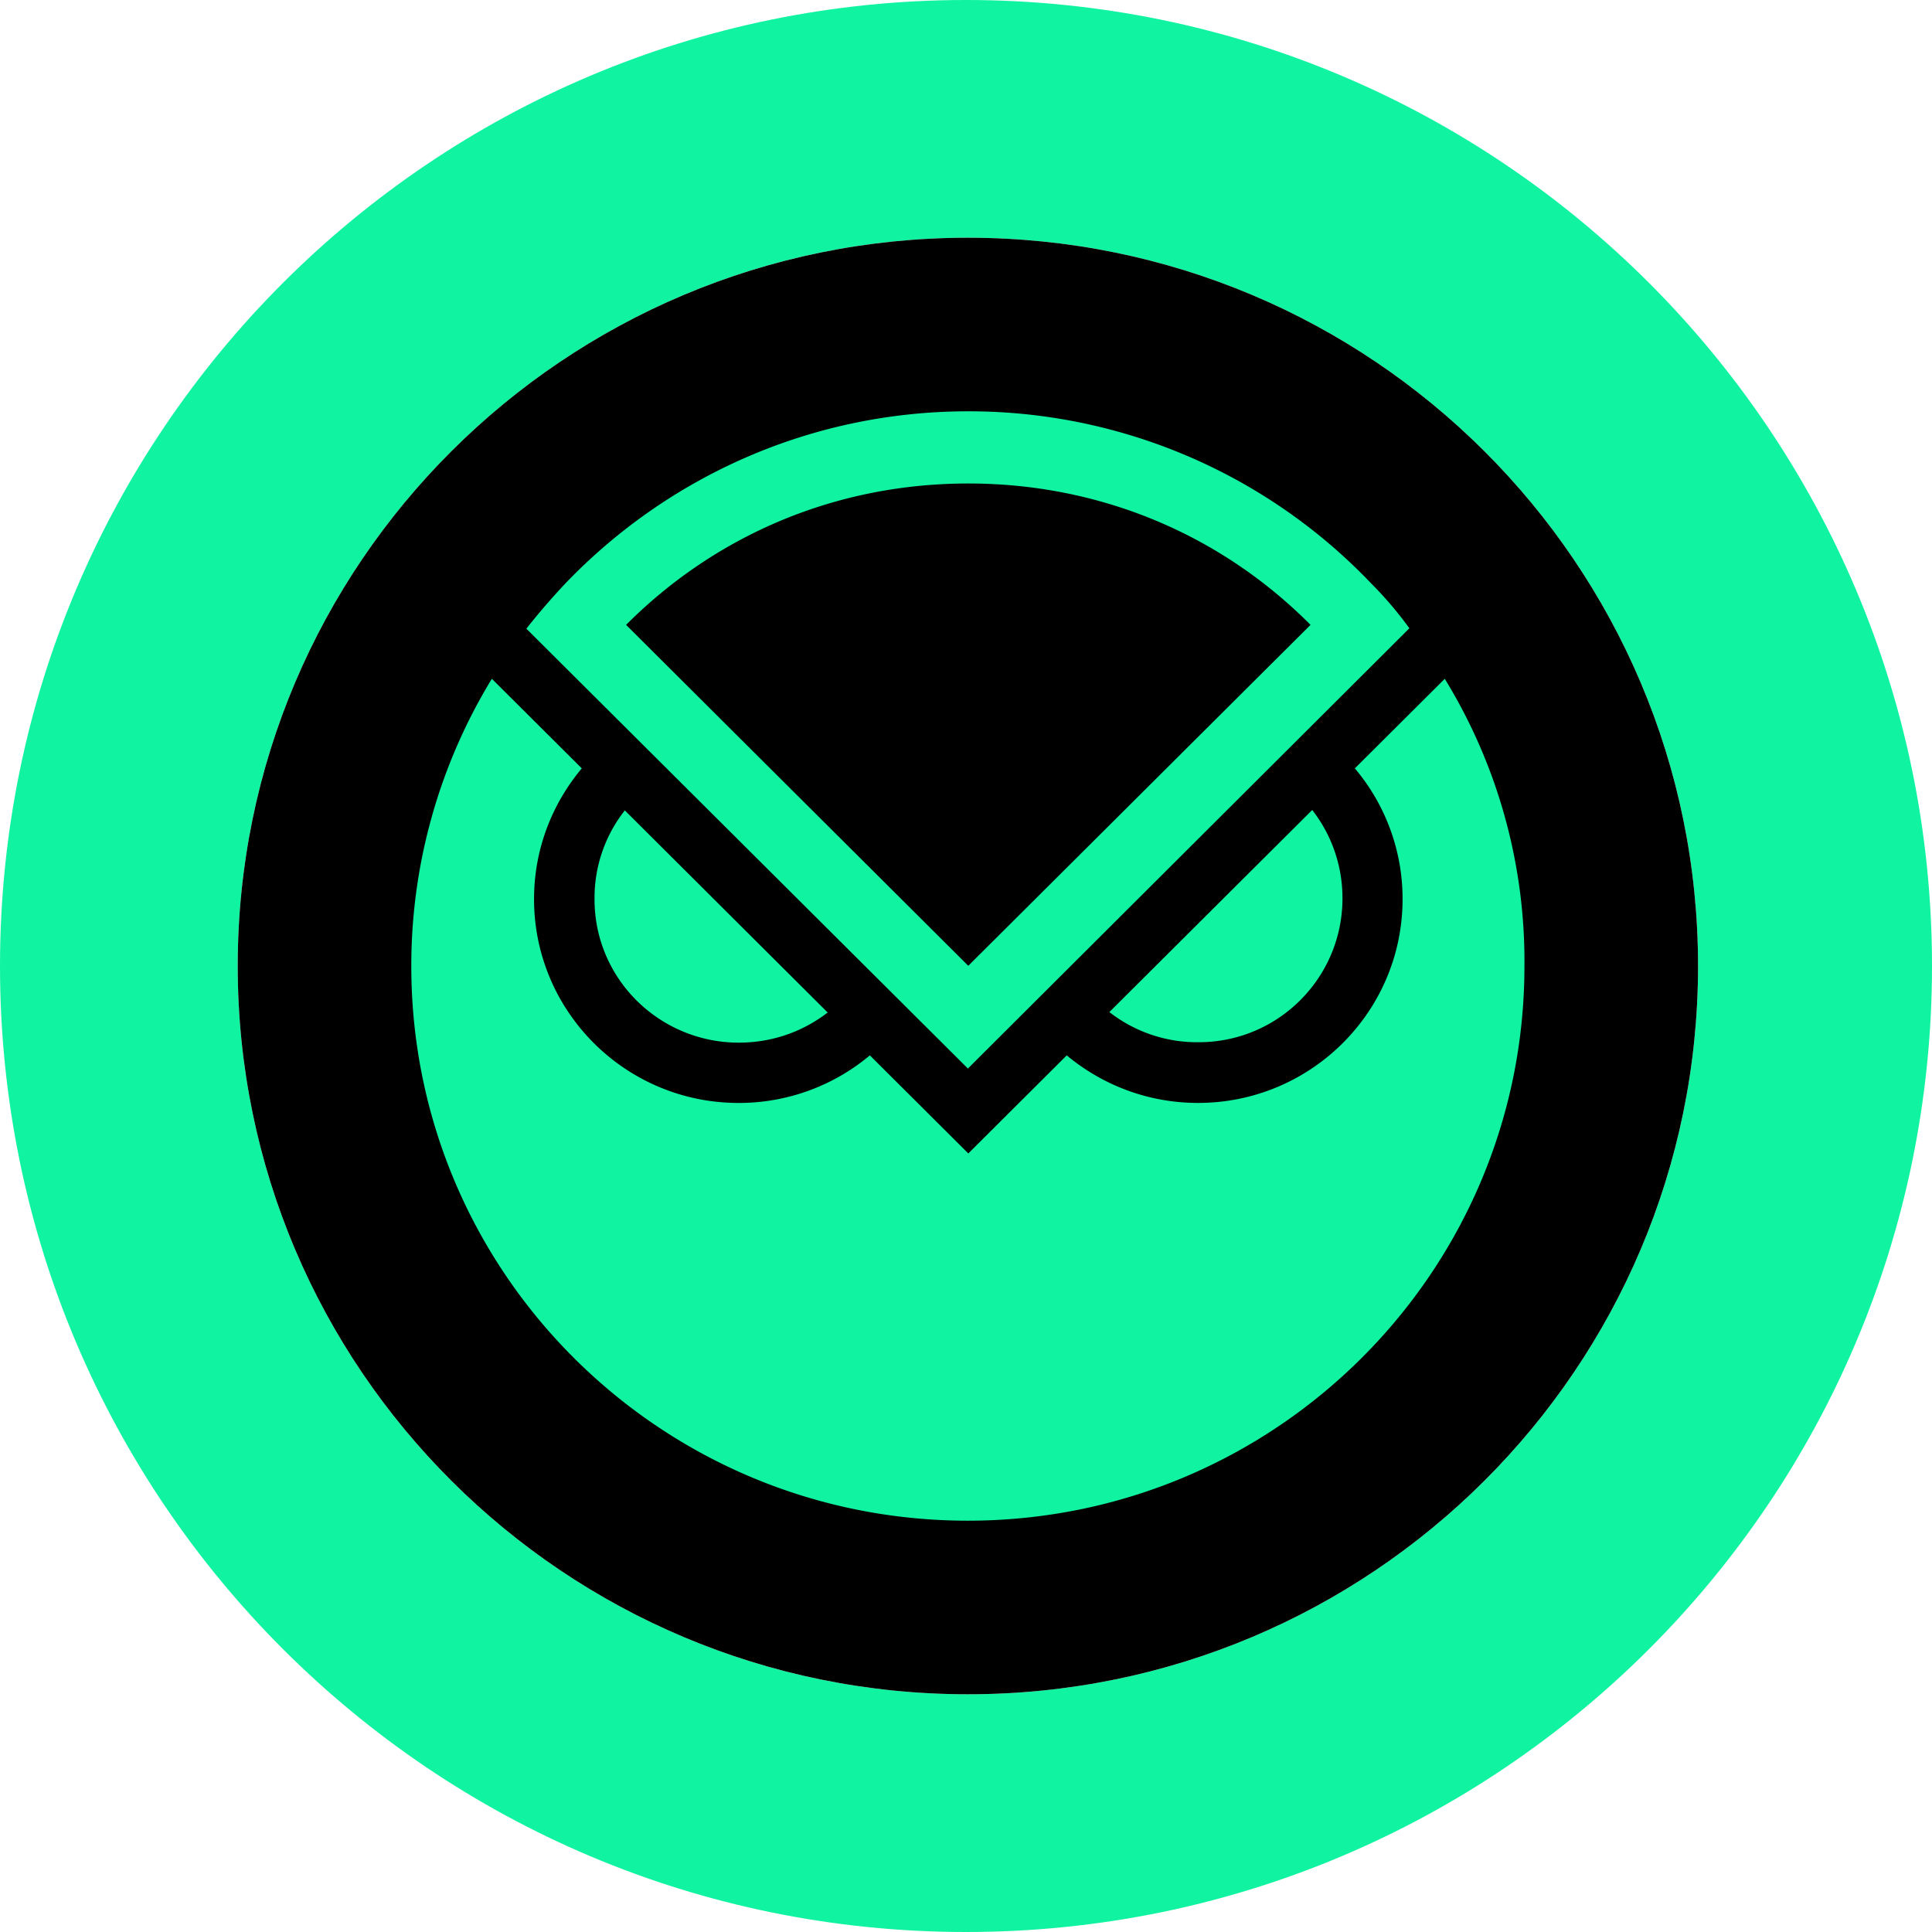
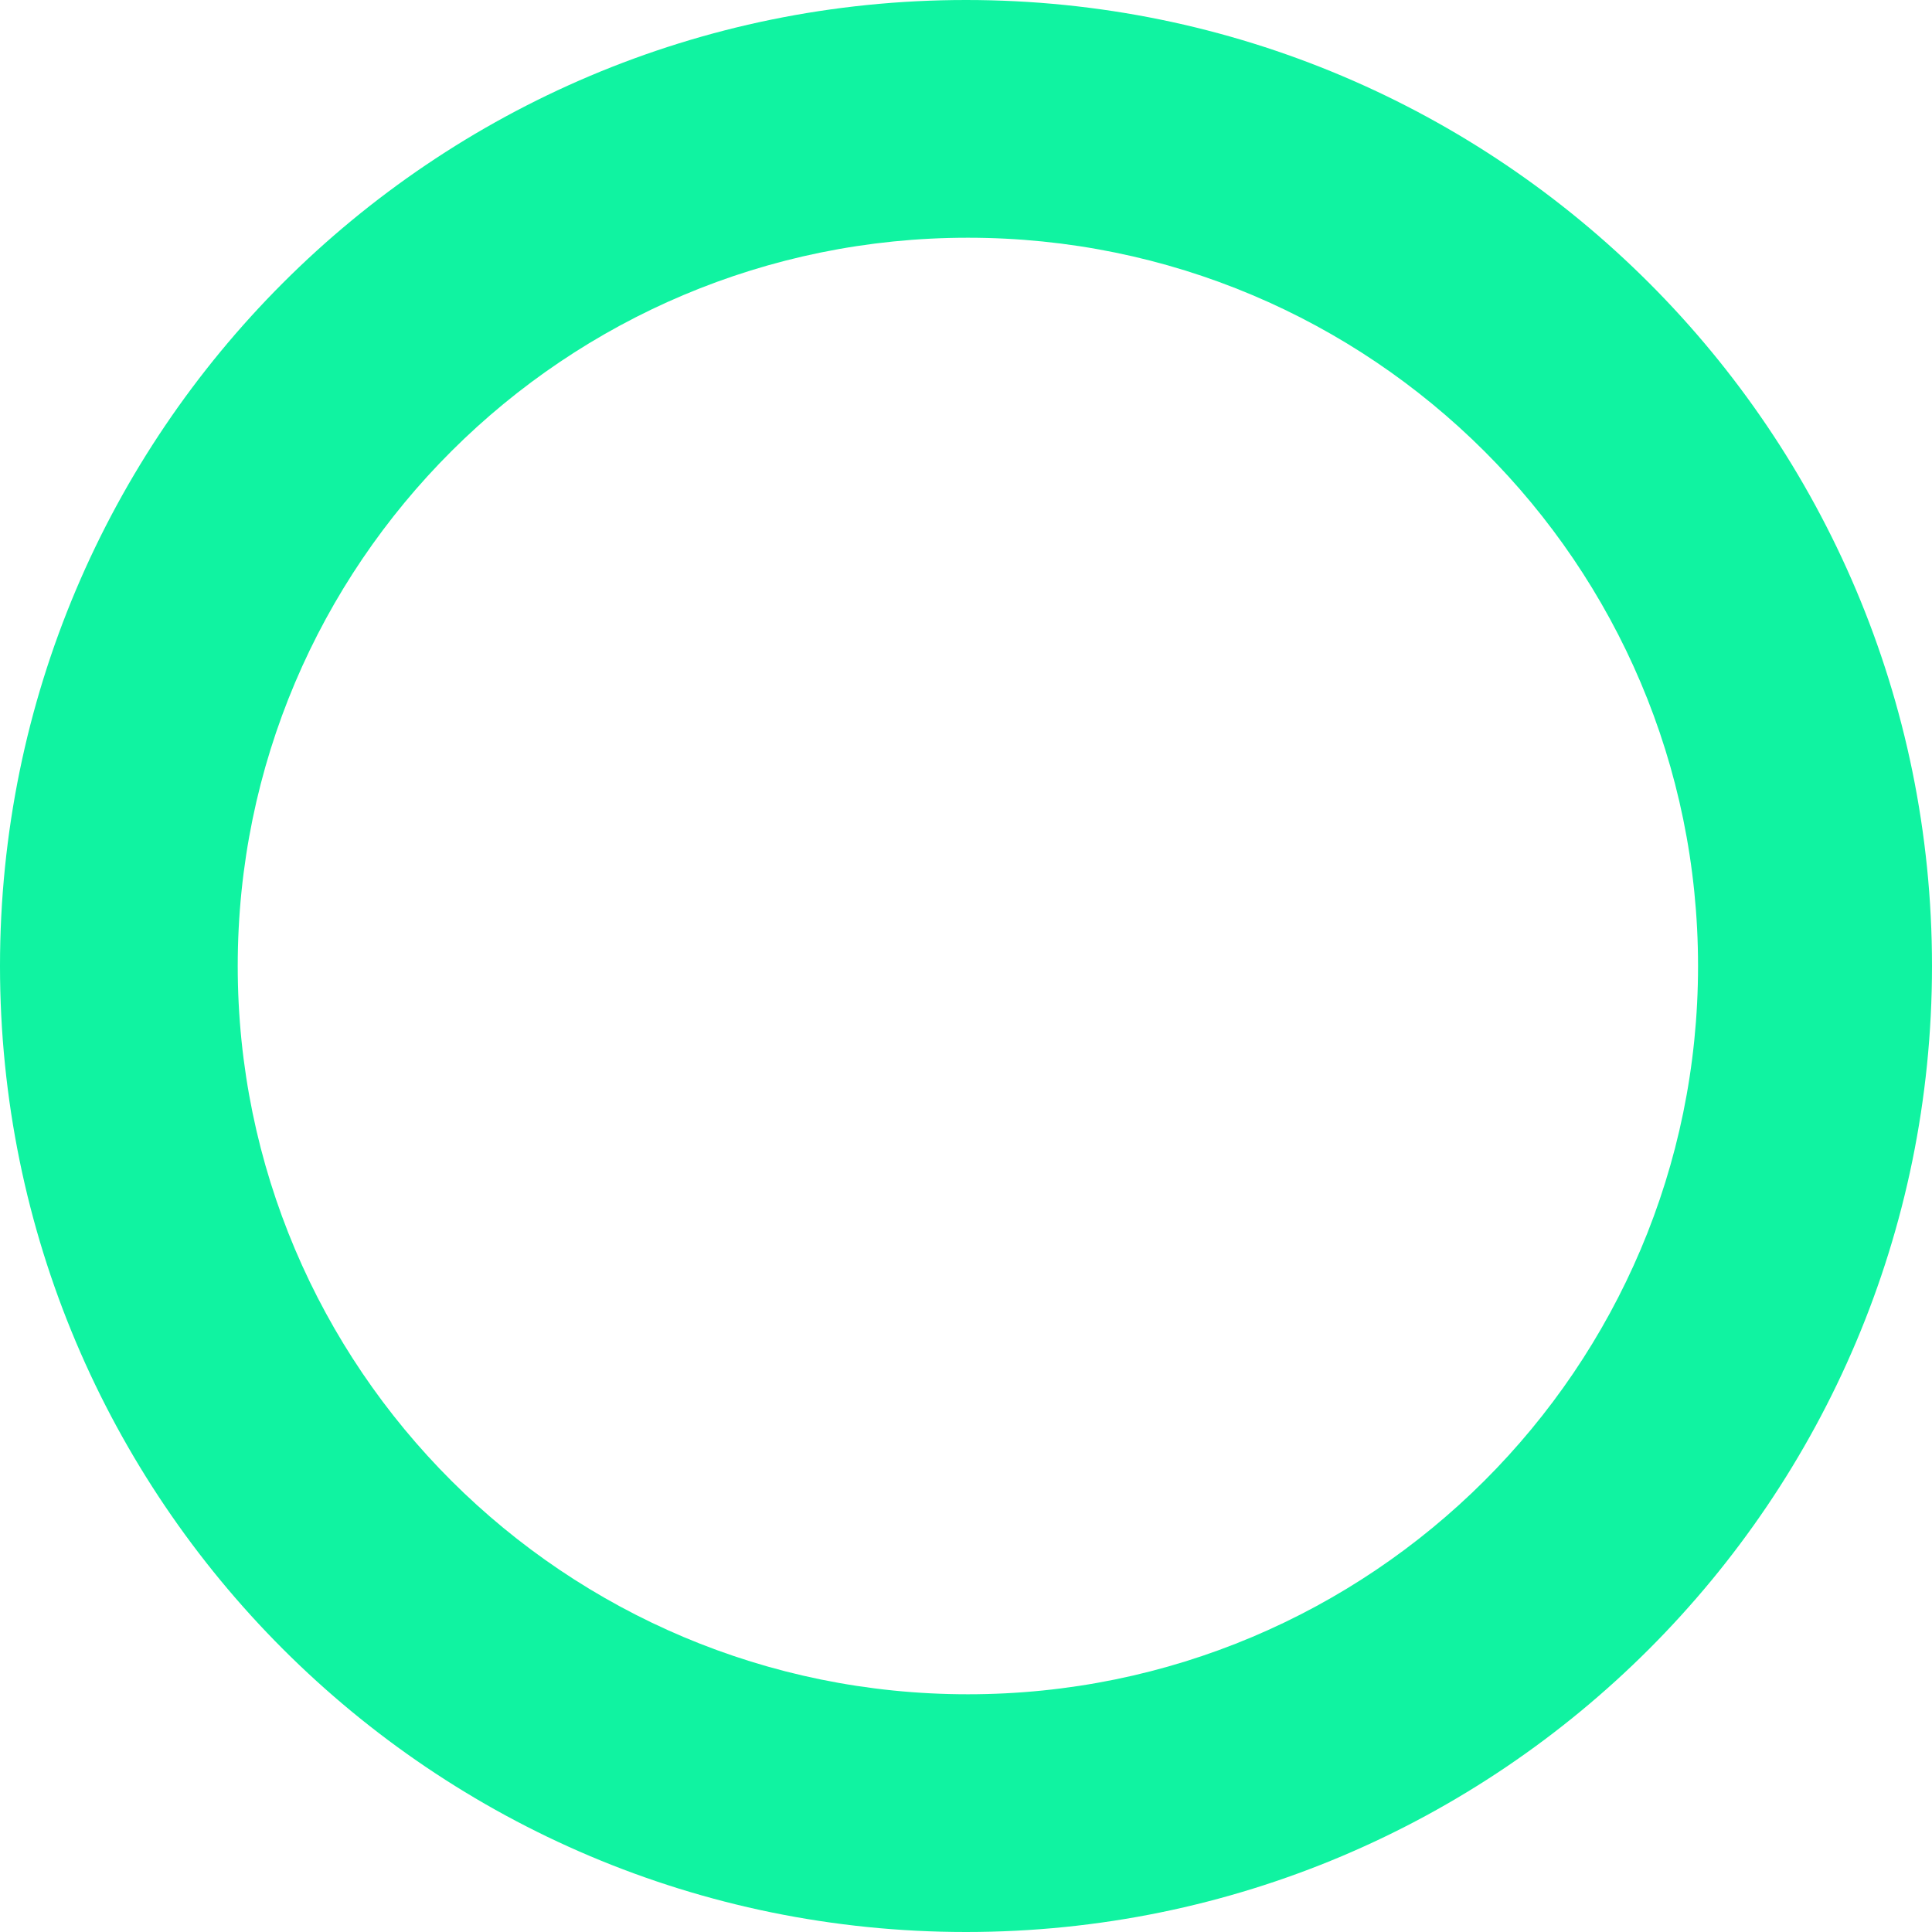
<svg xmlns="http://www.w3.org/2000/svg" fill="none" viewBox="0 0 512 512">
  <path fill="#10F3A1" fill-rule="evenodd" d="M256 512c141.385 0 256-114.615 256-256S397.385 0 256 0 0 114.615 0 256s114.615 256 256 256m.5-63C363.367 449 450 362.591 450 256S363.367 63 256.5 63 63 149.409 63 256s86.633 193 193.5 193" clip-rule="evenodd" />
-   <path fill="#000" fill-rule="evenodd" d="M450 256c0 106.591-86.633 193-193.5 193S63 362.591 63 256 149.633 63 256.5 63 450 149.409 450 256" clip-rule="evenodd" />
-   <path fill="#10F3A1" d="M195.848 276.31c8.806 0 16.943-2.924 23.492-7.986l-53.756-53.561a37.4 37.4 0 0 0-8.025 23.412c-.112 21.039 17.054 38.141 38.283 38.141zm159.922-38.258c0-8.777-2.934-16.874-8.019-23.4l-53.756 53.555a37.73 37.73 0 0 0 23.492 7.991c21.116.112 38.283-16.99 38.283-38.14z" />
-   <path fill="#10F3A1" d="m382.877 179.886-23.833 23.739a53.53 53.53 0 0 1 12.651 34.655c0 29.816-24.279 54.006-54.208 54.006-13.216 0-25.303-4.721-34.791-12.602l-26.084 25.99-26.091-25.99a54 54 0 0 1-34.785 12.609c-29.929 0-54.208-24.197-54.208-54.013 0-13.165 4.744-25.204 12.651-34.655l-23.833-23.739A145.9 145.9 0 0 0 109 256.056C109 337.294 175.066 403 256.5 403c81.427 0 147.493-65.824 147.493-146.944a143.06 143.06 0 0 0-21.116-76.17" />
-   <path fill="#10F3A1" d="M363.336 154.57a147.1 147.1 0 0 0-48.661-33.729A147.5 147.5 0 0 0 256.605 109c-42.01 0-79.84 17.553-106.724 45.57a177 177 0 0 0-10.387 12.04L256.5 283.176l117-116.678a100 100 0 0 0-10.164-11.928m-106.731-26.441c34.568 0 66.643 13.276 90.699 37.467l-90.699 90.348-90.686-90.348c24.168-24.191 56.131-37.467 90.693-37.467z" />
</svg>